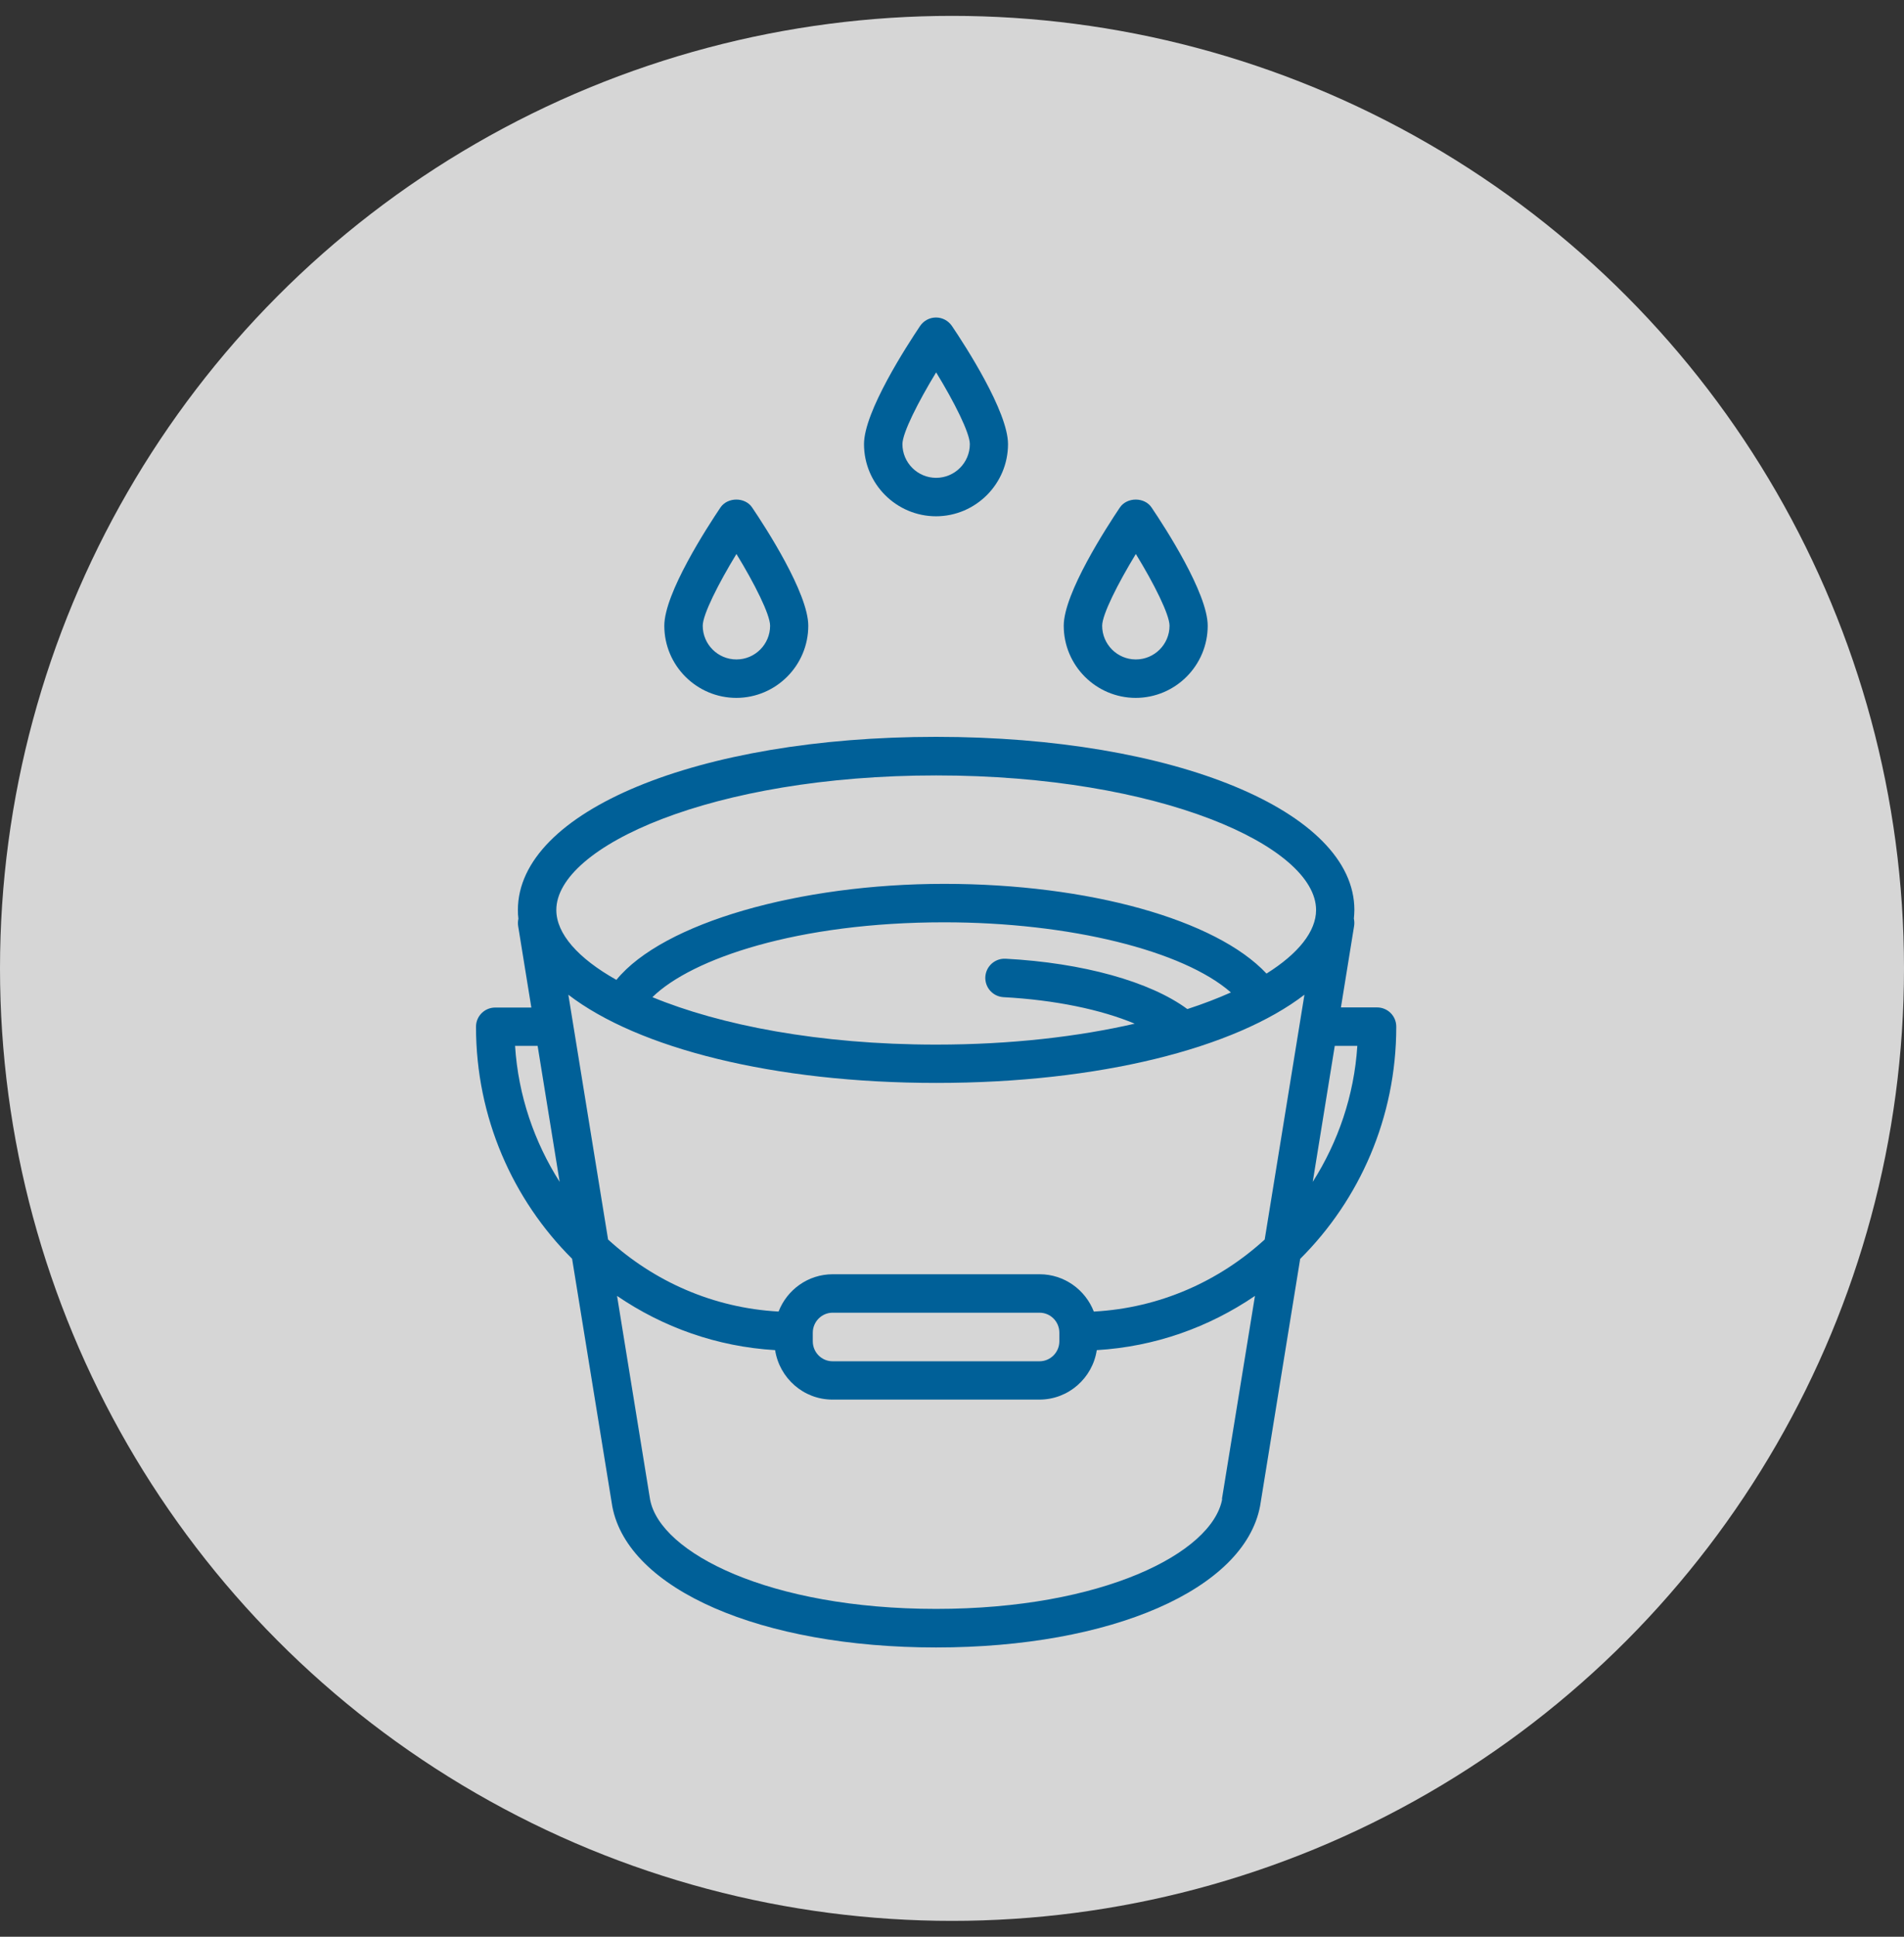
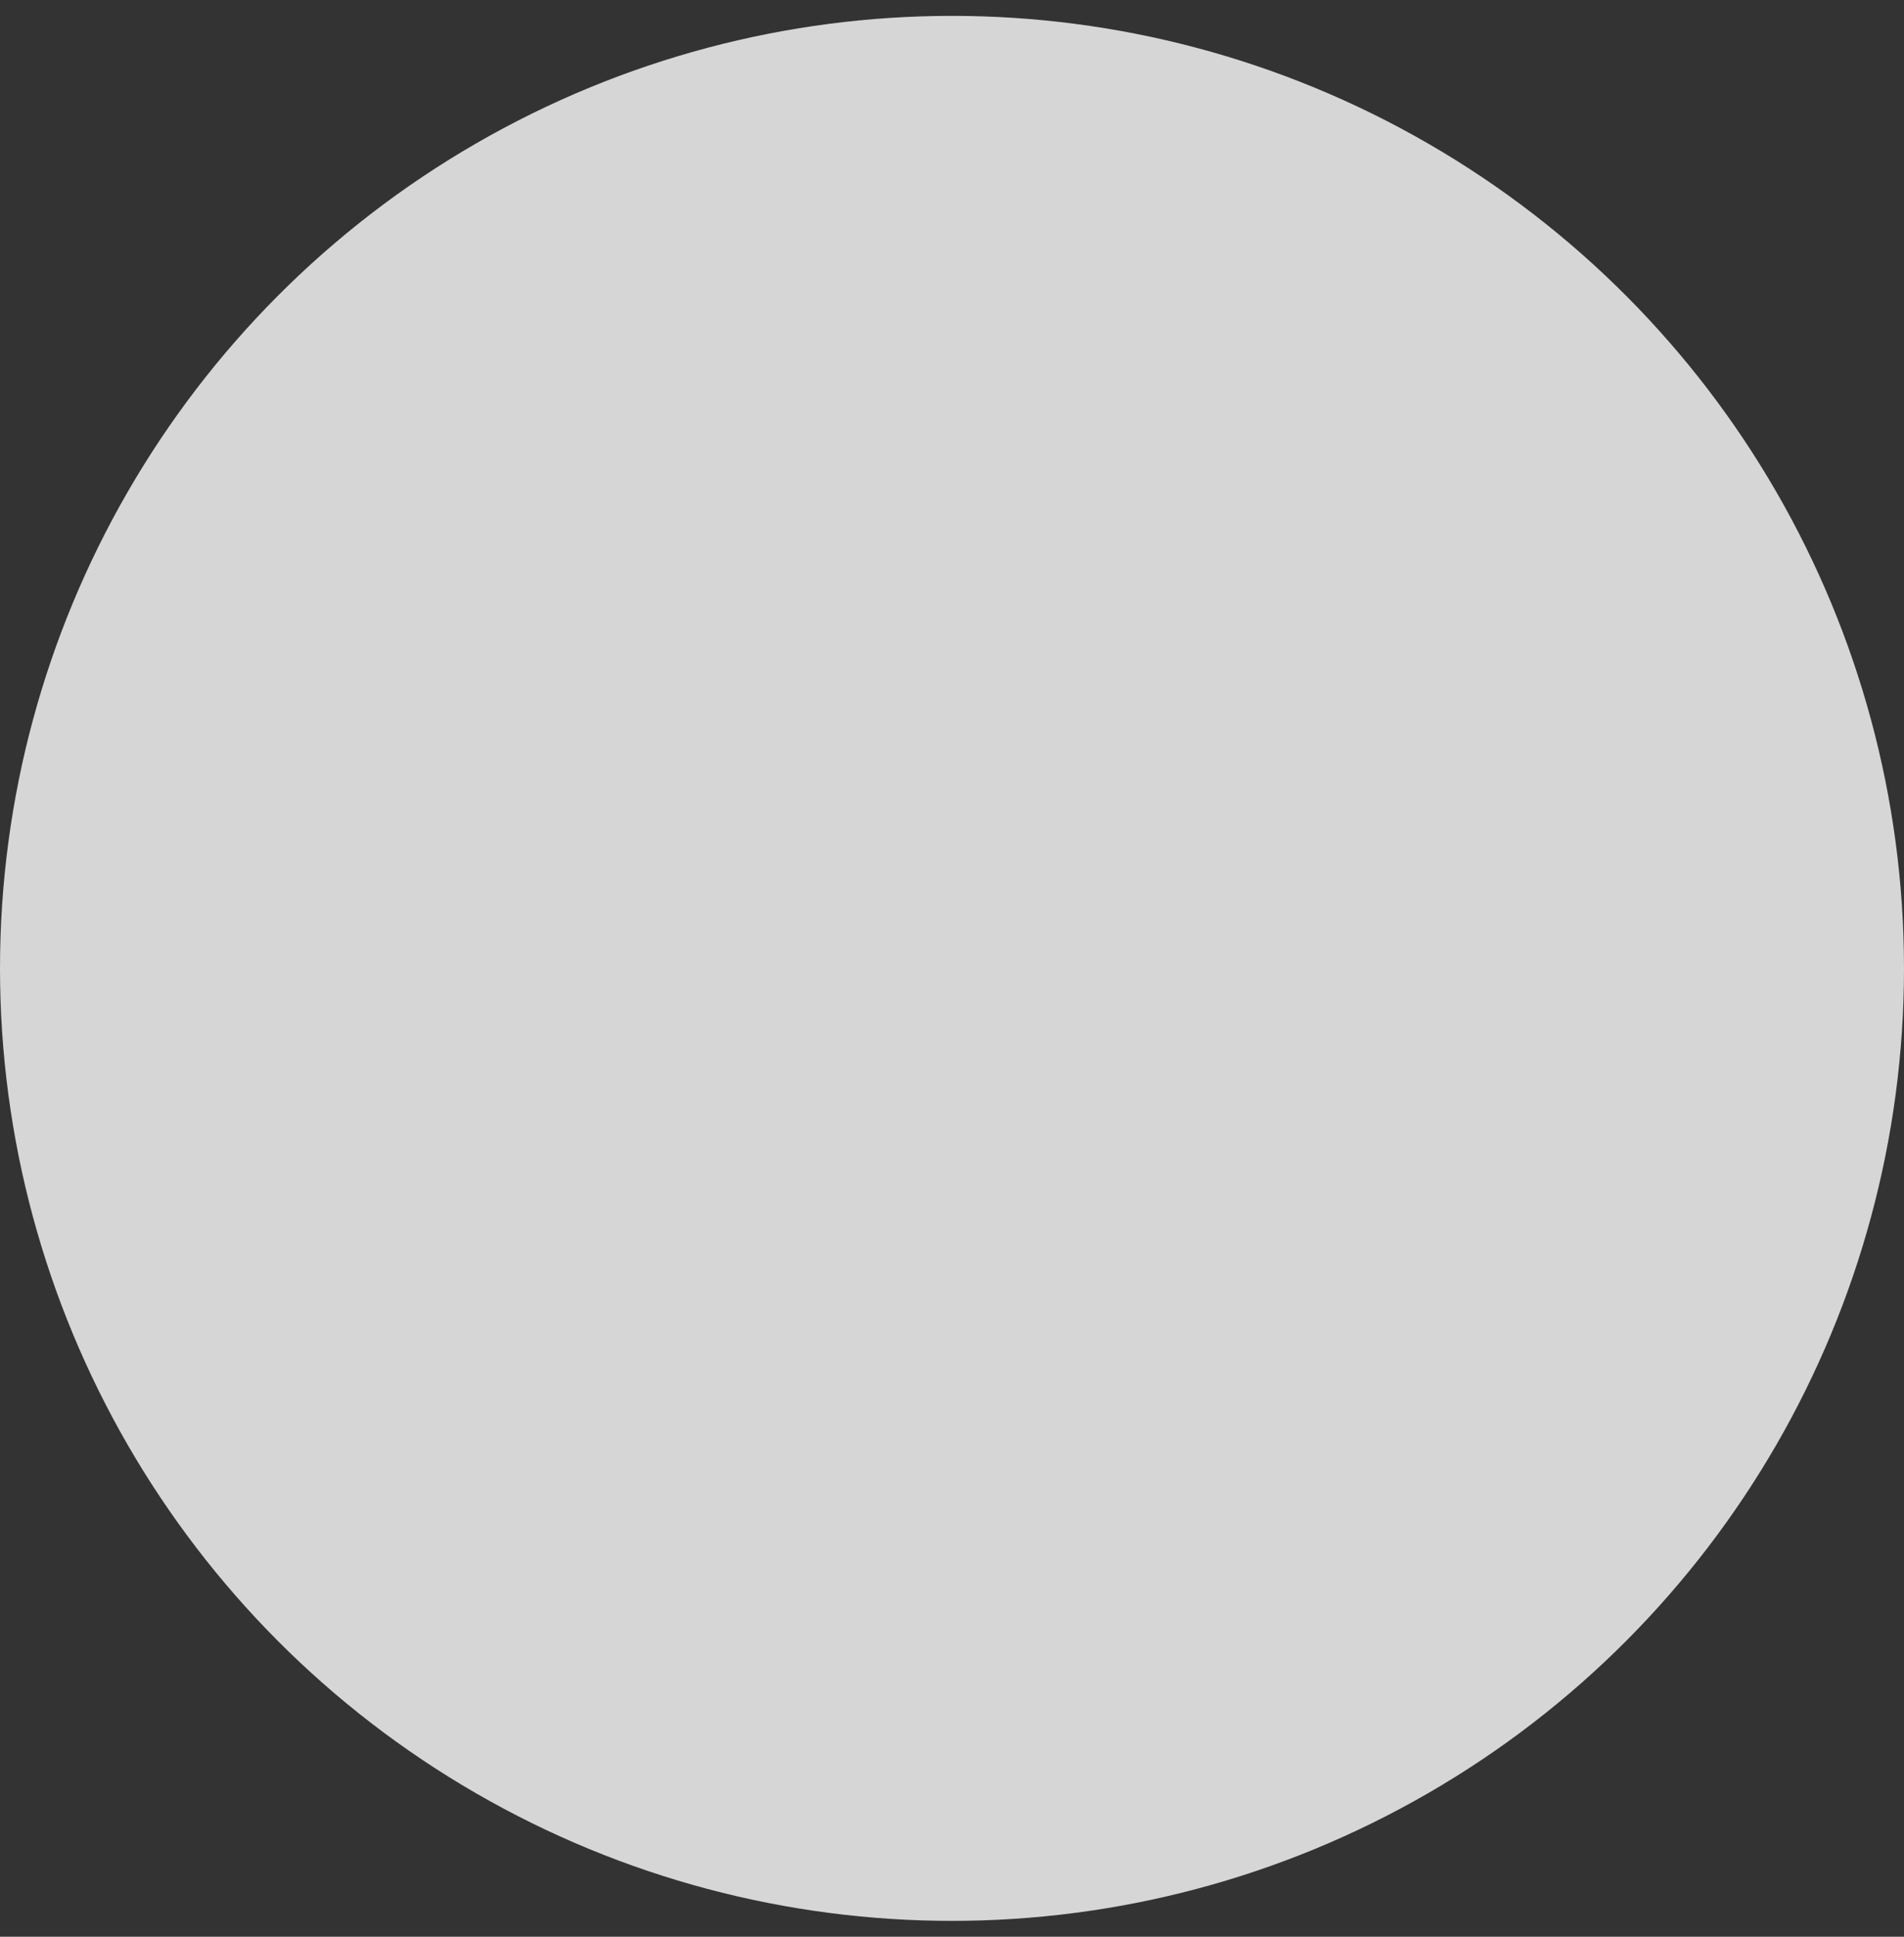
<svg xmlns="http://www.w3.org/2000/svg" width="60" height="61" viewBox="0 0 60 61" fill="none">
  <rect x="0" y="0" width="60" height="61" fill="#333333" stroke="none" />
  <circle cx="30" cy="30.5" r="30" fill="white" fill-opacity="0.8" />
-   <path d="M44 32.335C44 32 43.73 31.73 43.395 31.73H42.256L42.672 29.162C42.684 29.082 42.68 29.005 42.664 28.932C42.672 28.84 42.68 28.751 42.68 28.658C42.68 25.554 37.012 23.208 29.496 23.208C21.98 23.208 16.32 25.554 16.32 28.662C16.32 28.755 16.324 28.848 16.336 28.936C16.32 29.009 16.316 29.086 16.328 29.166L16.744 31.734H15.605C15.271 31.734 15 32.004 15 32.339C15 35.201 16.163 37.789 18.028 39.646L19.295 47.445C19.788 50.061 23.982 51.889 29.5 51.889C35.018 51.889 39.212 50.061 39.709 47.433L40.972 39.65C42.837 37.793 44 35.206 44 32.343V32.335ZM34.469 41.309C34.203 40.623 33.537 40.134 32.762 40.134H26.242C25.463 40.134 24.801 40.623 24.535 41.309C22.476 41.196 20.607 40.36 19.162 39.04L17.91 31.33C20.102 33.014 24.373 34.108 29.508 34.108C34.643 34.108 38.914 33.014 41.106 31.33L39.854 39.04C38.409 40.36 36.54 41.196 34.481 41.309H34.469ZM25.613 41.975C25.613 41.628 25.895 41.345 26.238 41.345H32.758C33.105 41.345 33.383 41.628 33.383 41.975V42.245C33.383 42.593 33.101 42.875 32.758 42.875H26.238C25.891 42.875 25.613 42.593 25.613 42.245V41.975ZM37.416 31.782C36.241 30.914 34.118 30.325 31.688 30.196C31.353 30.18 31.07 30.434 31.05 30.769C31.034 31.104 31.288 31.387 31.623 31.407C33.23 31.492 34.703 31.798 35.757 32.242C33.981 32.65 31.861 32.901 29.504 32.901C25.798 32.901 22.682 32.283 20.559 31.407C21.798 30.192 25.14 29.049 29.754 29.049C33.714 29.049 37.287 29.942 38.789 31.258C38.373 31.443 37.913 31.621 37.416 31.782ZM29.5 24.423C36.556 24.423 41.473 26.656 41.473 28.662C41.473 29.336 40.916 30.034 39.911 30.664C38.32 28.965 34.308 27.838 29.754 27.838C25.201 27.838 20.898 29.061 19.424 30.862C18.209 30.18 17.531 29.405 17.531 28.662C17.531 26.66 22.448 24.423 29.504 24.423H29.5ZM16.231 32.941H16.942L17.636 37.224C16.841 35.972 16.332 34.515 16.231 32.941ZM38.514 47.219C38.195 48.918 34.736 50.674 29.5 50.674C24.264 50.674 20.805 48.918 20.486 47.231L19.445 40.816C20.886 41.801 22.593 42.415 24.426 42.524C24.563 43.404 25.318 44.082 26.234 44.082H32.754C33.67 44.082 34.429 43.404 34.562 42.524C36.399 42.415 38.102 41.801 39.547 40.816L38.506 47.215L38.514 47.219ZM42.062 32.941H42.773C42.672 34.515 42.163 35.972 41.368 37.224L42.062 32.941ZM29.5 16.261C28.249 16.261 27.227 15.244 27.227 13.988C27.227 12.963 28.584 10.88 28.995 10.266C29.108 10.101 29.294 10 29.496 10C29.698 10 29.884 10.101 29.997 10.266C30.412 10.88 31.765 12.963 31.765 13.988C31.765 15.24 30.747 16.261 29.492 16.261H29.5ZM29.5 11.728C28.931 12.664 28.438 13.637 28.438 13.988C28.438 14.574 28.915 15.05 29.5 15.05C30.085 15.05 30.562 14.574 30.562 13.988C30.562 13.637 30.073 12.664 29.5 11.728ZM35.793 21.981C34.542 21.981 33.521 20.964 33.521 19.708C33.521 18.683 34.877 16.6 35.289 15.986C35.515 15.651 36.068 15.651 36.29 15.986C36.706 16.6 38.058 18.683 38.058 19.708C38.058 20.96 37.041 21.981 35.785 21.981H35.793ZM35.793 17.448C35.224 18.384 34.732 19.357 34.732 19.708C34.732 20.294 35.208 20.77 35.793 20.77C36.379 20.77 36.855 20.294 36.855 19.708C36.855 19.357 36.367 18.384 35.793 17.448ZM23.207 21.981C21.955 21.981 20.934 20.964 20.934 19.708C20.934 18.683 22.29 16.6 22.702 15.986C22.928 15.651 23.481 15.651 23.703 15.986C24.119 16.6 25.471 18.683 25.471 19.708C25.471 20.96 24.454 21.981 23.199 21.981H23.207ZM23.207 17.448C22.637 18.384 22.145 19.357 22.145 19.708C22.145 20.294 22.621 20.77 23.207 20.77C23.792 20.77 24.268 20.294 24.268 19.708C24.268 19.357 23.78 18.384 23.207 17.448Z" fill="#006098" />
</svg>